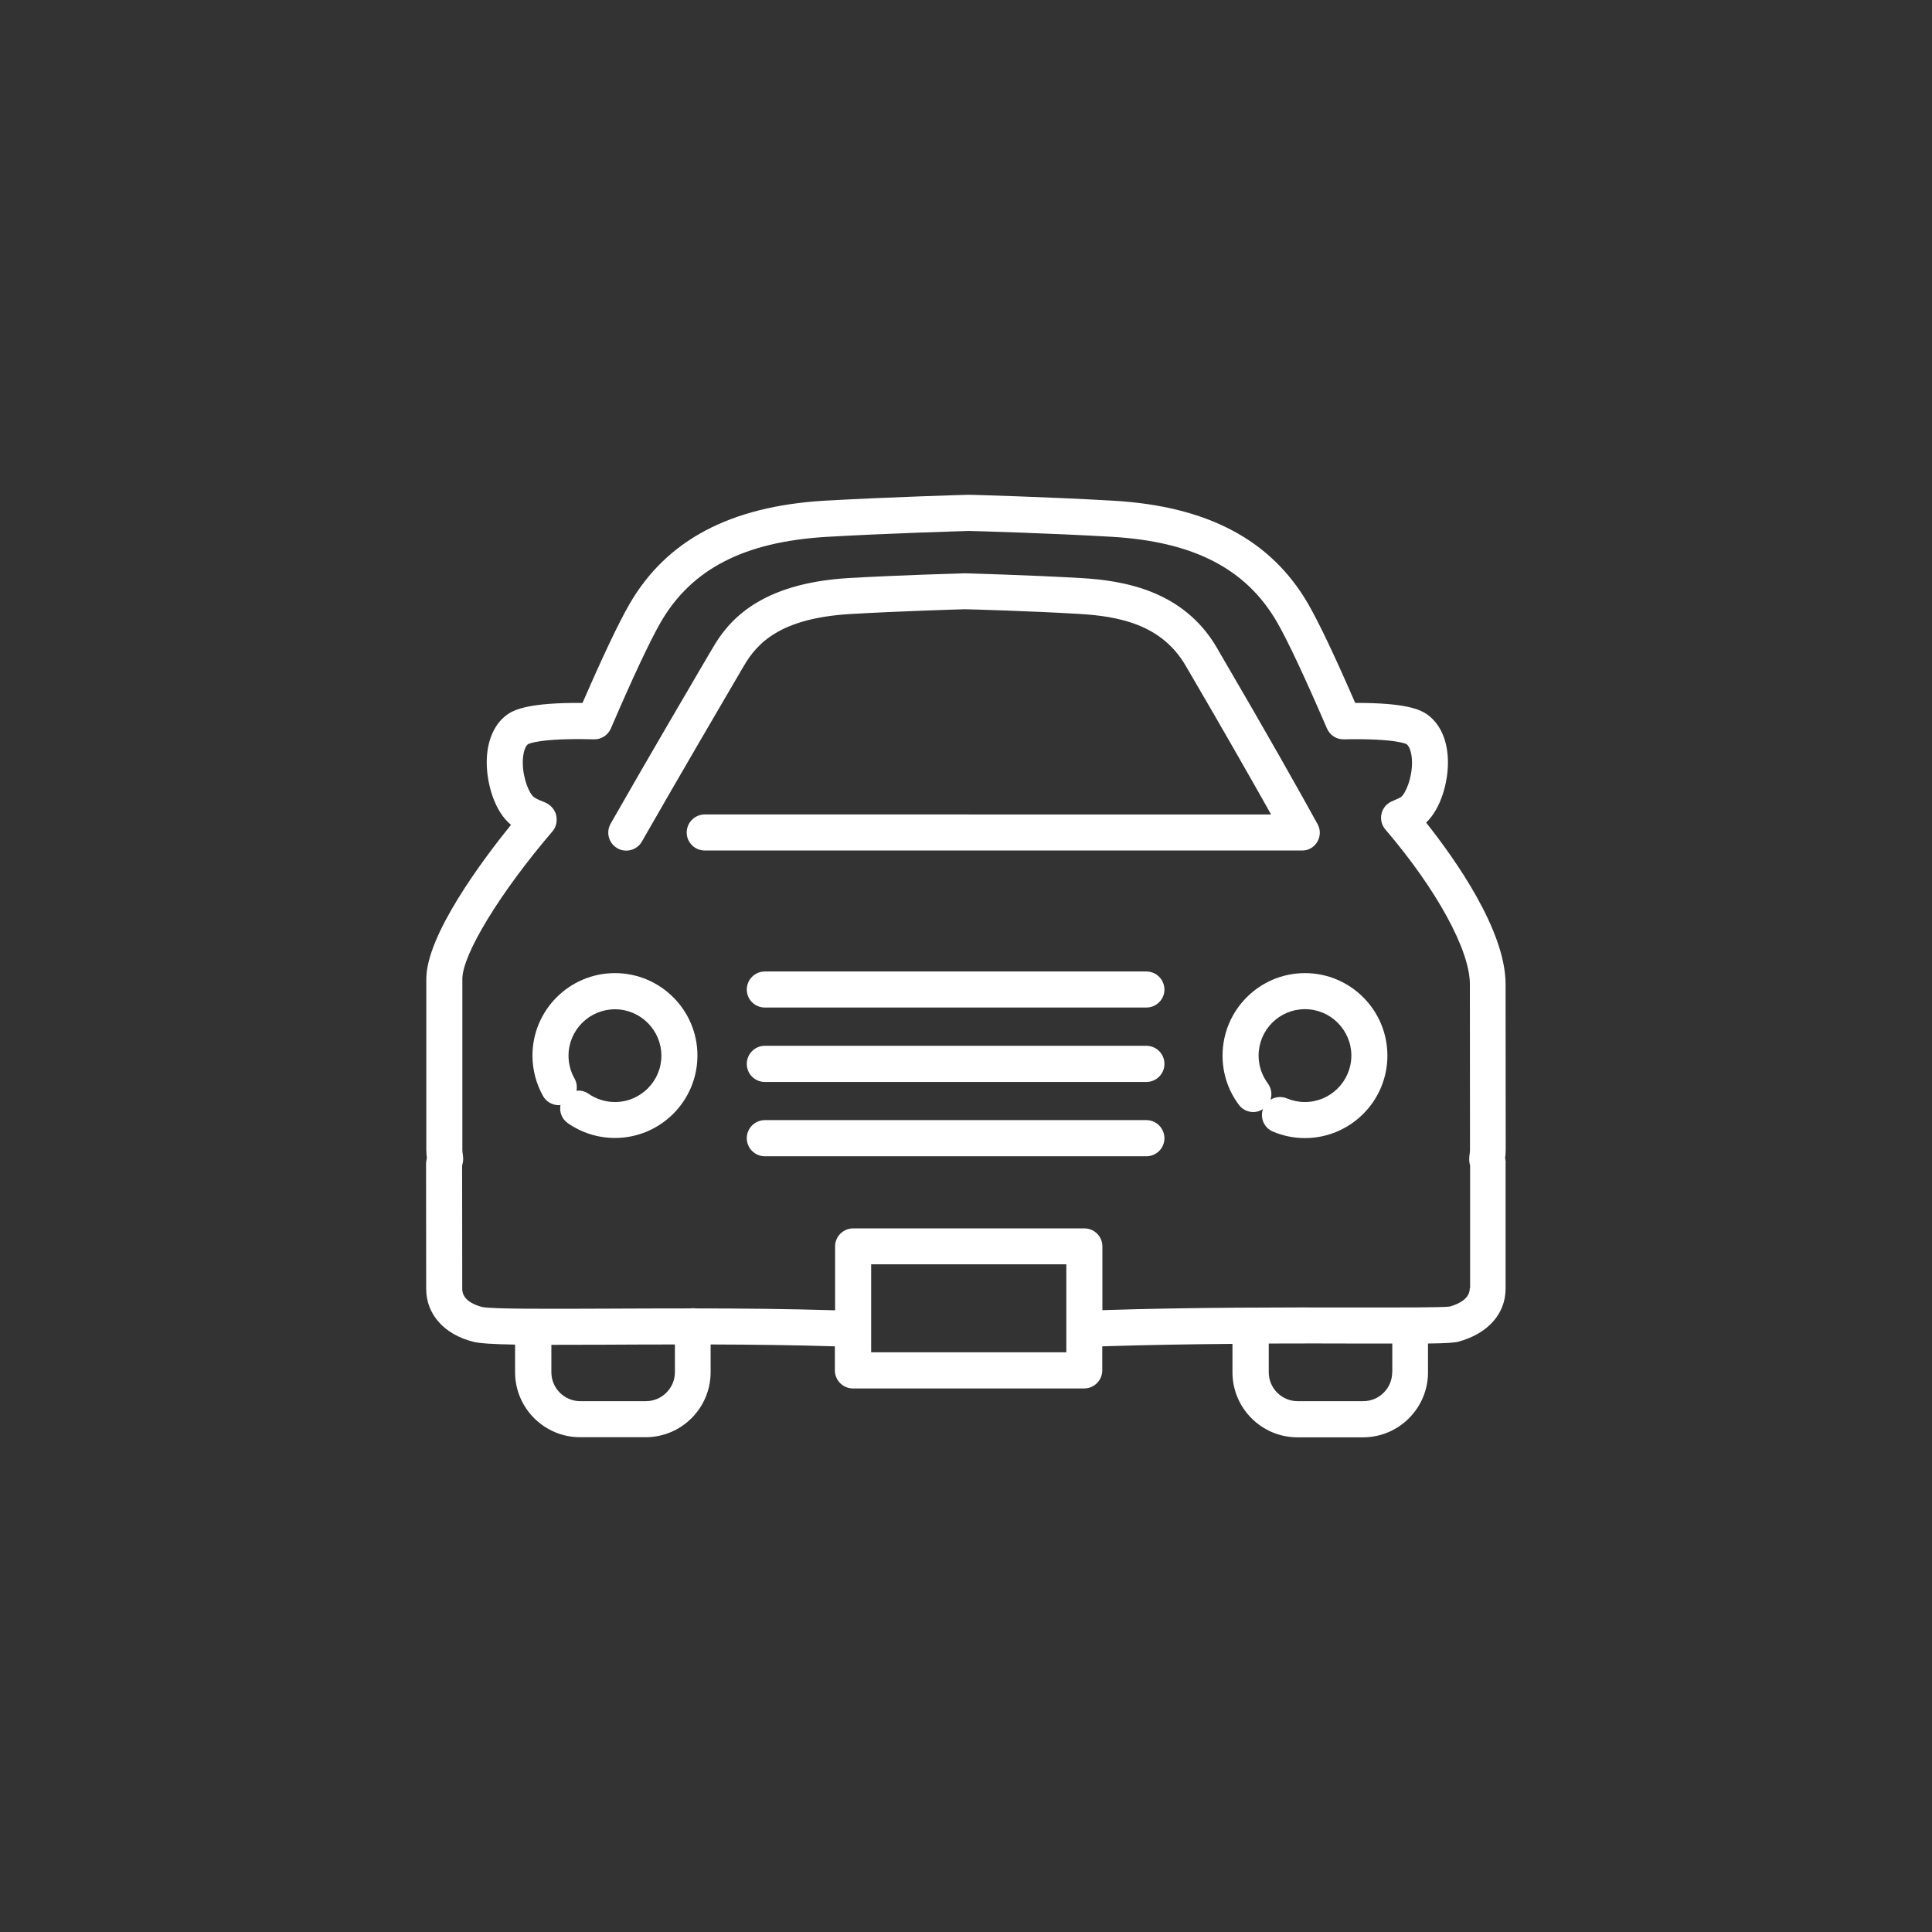
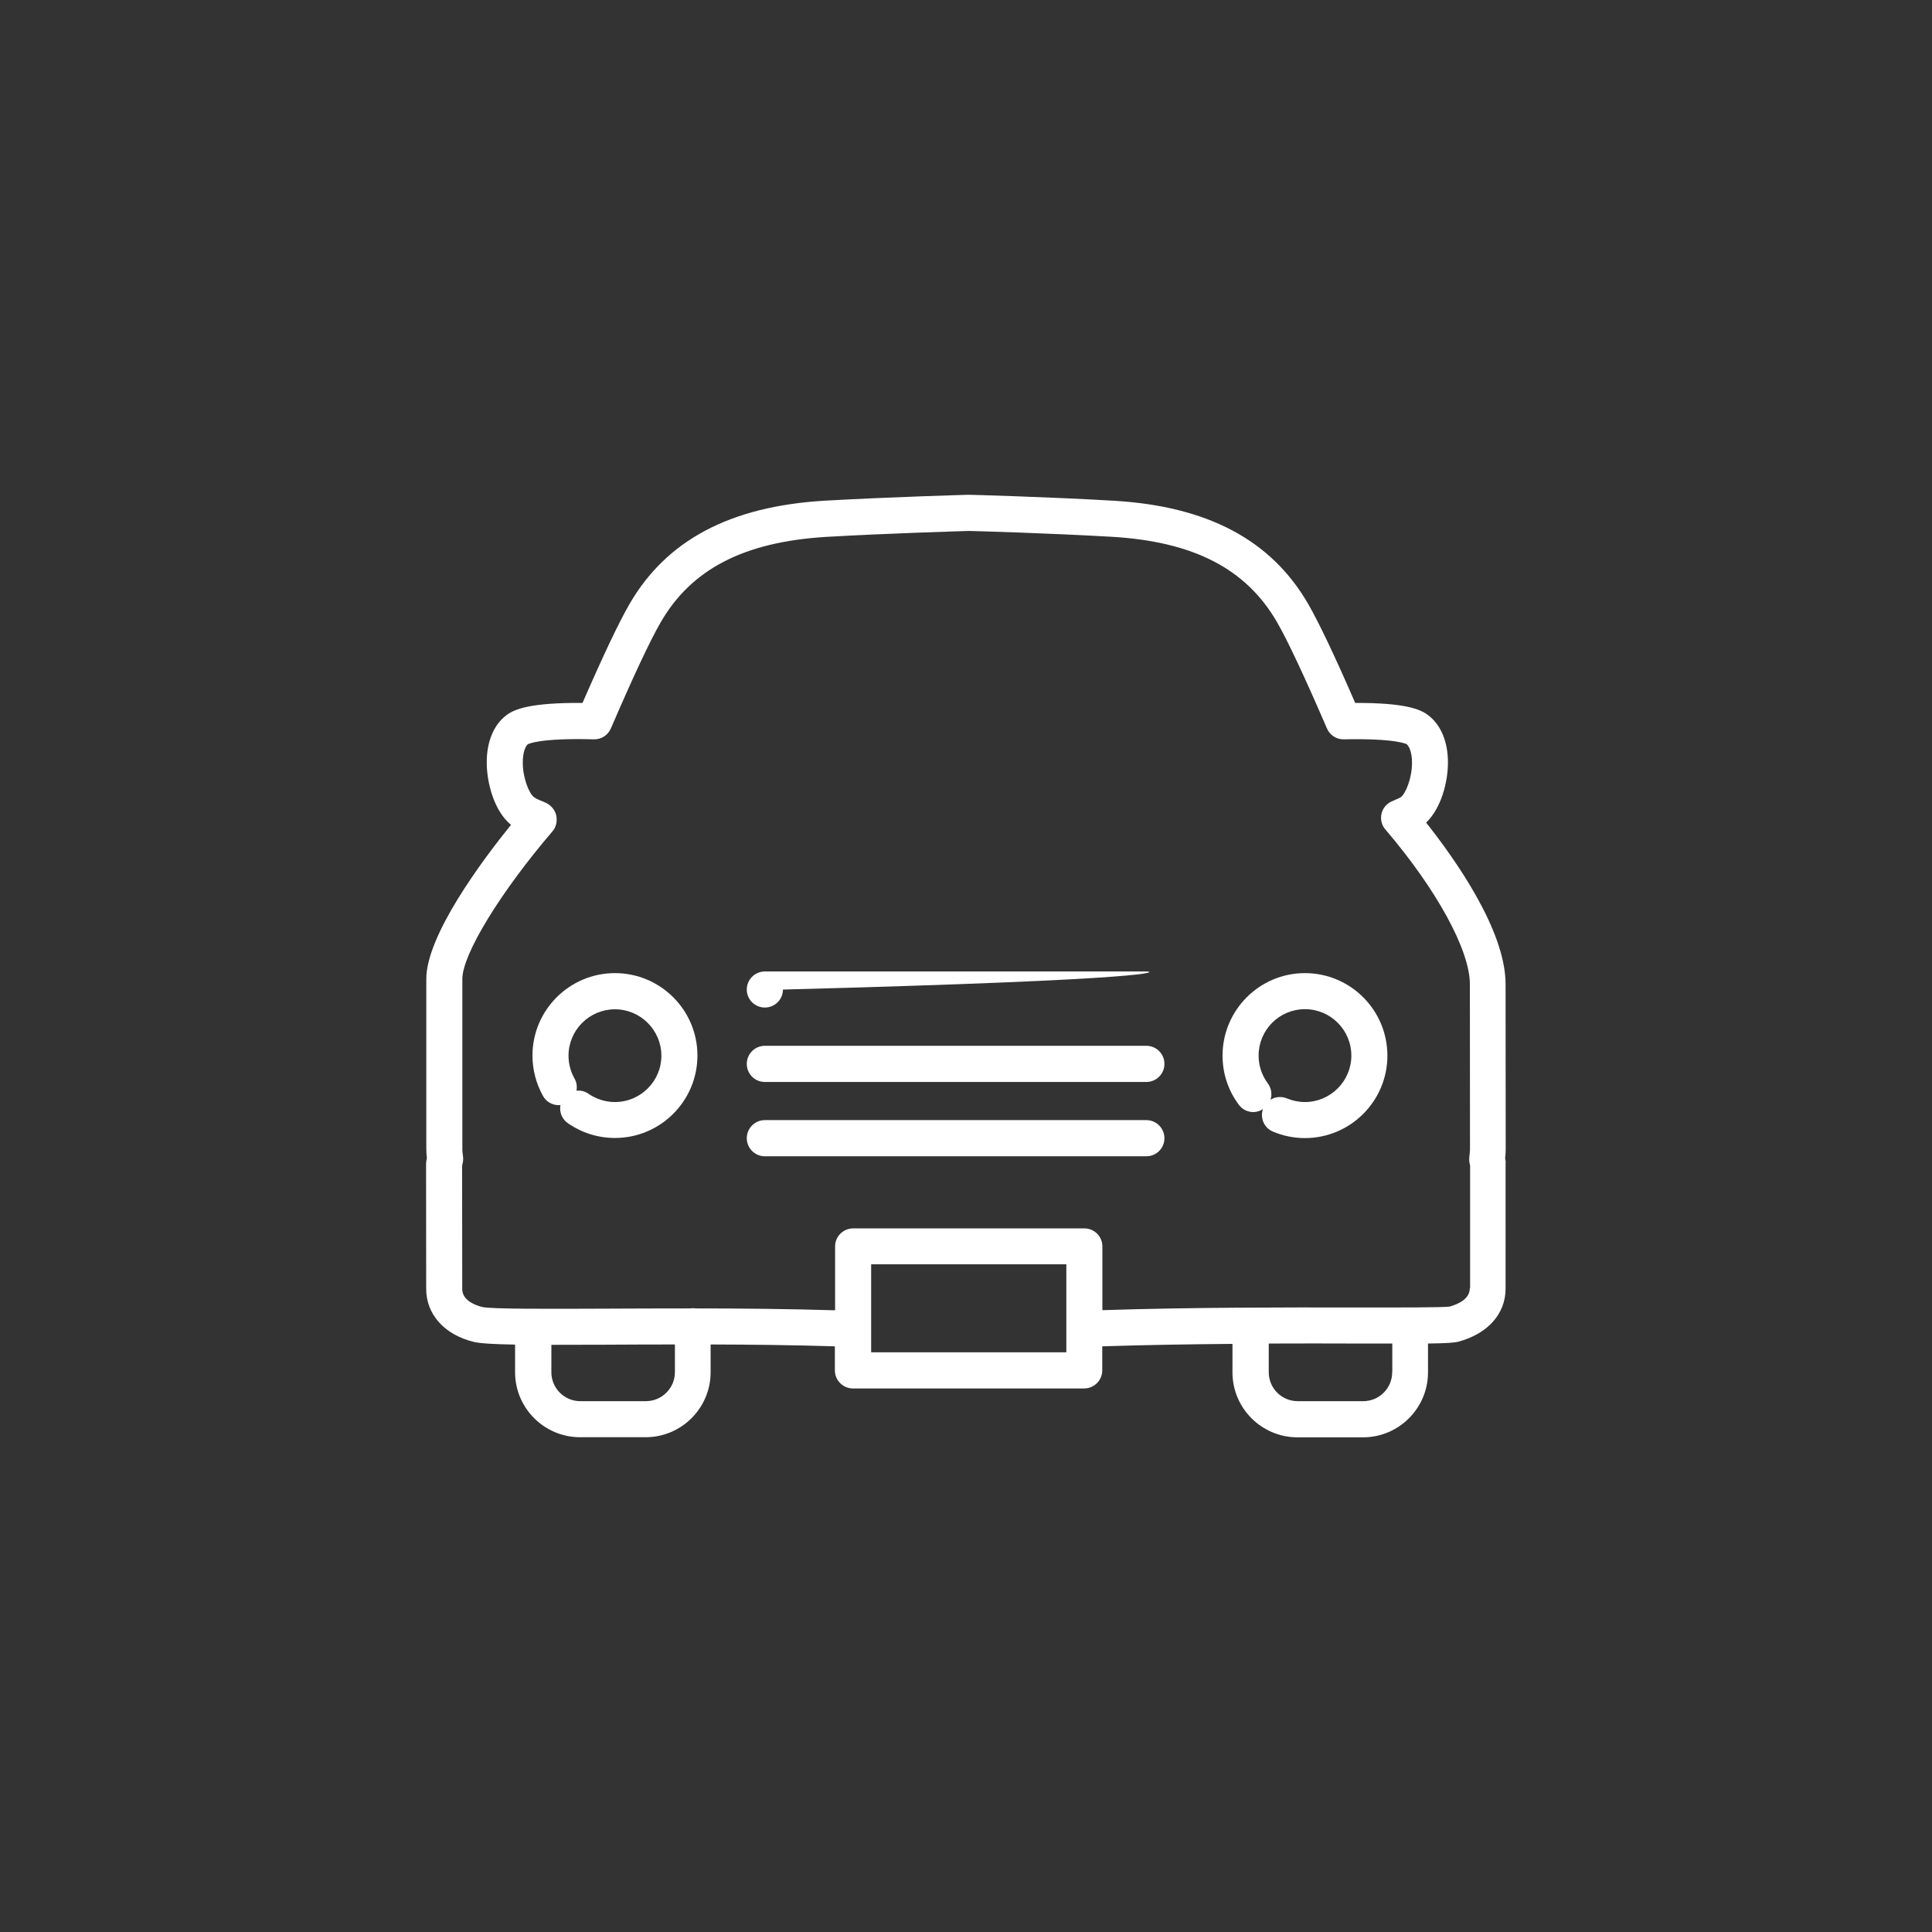
<svg xmlns="http://www.w3.org/2000/svg" version="1.1" id="レイヤー_1" x="0px" y="0px" viewBox="0 0 165.6 165.6" style="enable-background:new 0 0 165.6 165.6;" xml:space="preserve">
  <rect x="0" y="0" width="165.6" height="165.6" fill="#333333" stroke="none" />
  <style type="text/css">
	.st0{fill:#FFFFFF;}
</style>
  <g>
    <path class="st0" d="M129.01,99.27c0.03-0.22,0.05-0.47,0.05-0.75l-0.01-14.16c0-4.62-4.33-10.72-6.81-13.85   c1.28-1.22,1.87-3.46,1.87-5.15c0-1.8-0.61-3.24-1.71-4.07c-0.7-0.52-1.99-1.04-6.15-1.04c-0.03,0-0.06,0-0.09,0   c-1.76-4.05-3.12-6.91-4.04-8.5c-3.17-5.47-8.62-8.36-16.66-8.83c-5.62-0.33-12.32-0.51-12.38-0.51c-0.03,0-0.05,0-0.08,0   c-0.07,0-6.76,0.19-12.38,0.51c-8.04,0.49-13.49,3.38-16.66,8.85c-0.92,1.59-2.27,4.44-4.03,8.48c-4.46-0.03-5.82,0.53-6.51,1.04   c-1.09,0.82-1.7,2.26-1.7,4.06c0,1.78,0.65,4.19,2.08,5.35c-2.49,3.08-7.26,9.48-7.26,13.21v14.64c0,0.26,0.03,0.5,0.05,0.71   c-0.03,0.14-0.07,0.33-0.07,0.55l0.01,10.64c-0.01,2.2,1.55,3.95,4.08,4.57c0.55,0.13,1.68,0.2,3.54,0.23v2.37   c0,3.07,2.5,5.57,5.57,5.57h5.62c3.07,0,5.57-2.5,5.57-5.57v-2.38c3.46,0.01,7.08,0.05,10.65,0.16v2.06c0,0.85,0.69,1.55,1.55,1.55   h19.82c0.85,0,1.55-0.69,1.55-1.55v-2.06c3.72-0.12,7.54-0.18,11.16-0.21v2.44c0,3.07,2.5,5.57,5.57,5.57h5.62   c3.07,0,5.57-2.5,5.57-5.57v-2.47c1.61-0.02,2.26-0.07,2.61-0.16c2.53-0.69,4.04-2.39,4.04-4.55V99.77   C129.07,99.57,129.04,99.41,129.01,99.27z M55.36,120.1h-5.62c-1.37,0-2.48-1.11-2.48-2.48v-2.35c1.32,0,2.84-0.01,4.61-0.01   c1.87-0.01,3.88-0.02,5.98-0.02v2.39C57.84,118.99,56.73,120.1,55.36,120.1z M91.4,115.91H74.67v-7.54H91.4V115.91z M119.33,117.62   c0,1.37-1.11,2.48-2.48,2.48h-5.62c-1.37,0-2.48-1.11-2.48-2.48v-2.46c2.67-0.01,5.19-0.01,7.4,0c1.23,0,2.28,0,3.19,0V117.62z    M125.98,110.43c0,0.88-0.92,1.33-1.71,1.56c-0.67,0.09-4.29,0.08-8.12,0.08c-5.94-0.01-13.97-0.02-21.66,0.23v-5.47   c0-0.85-0.69-1.54-1.55-1.54H73.13c-0.85,0-1.55,0.69-1.55,1.54v5.48c-4.04-0.12-8.12-0.16-11.97-0.16   c-0.08-0.01-0.15-0.02-0.23-0.02c-0.07,0-0.15,0.01-0.22,0.02c-2.59,0-5.06,0.01-7.32,0.02c-4.77,0.02-9.7,0.04-10.5-0.14   c-0.52-0.13-1.73-0.53-1.72-1.56l-0.01-10.55c0.03-0.11,0.05-0.21,0.07-0.32c0.02-0.14,0.03-0.29,0.01-0.44l-0.02-0.19   c-0.02-0.13-0.04-0.27-0.04-0.41V83.91c0-2.1,3.25-7.43,7.74-12.67c0.32-0.38,0.41-0.9,0.3-1.38c-0.12-0.48-0.49-0.89-0.95-1.08   c-0.38-0.15-0.77-0.31-0.96-0.46c-0.39-0.29-0.95-1.59-0.95-2.96c0-0.92,0.25-1.43,0.44-1.57c0.04-0.02,0.96-0.54,5.65-0.42   c0.61,0.03,1.21-0.35,1.46-0.93c1.91-4.44,3.35-7.5,4.27-9.1c2.64-4.57,7.15-6.89,14.17-7.32c5.33-0.31,11.67-0.49,12.24-0.51   c0.57,0.01,6.9,0.19,12.24,0.5c7.02,0.41,11.52,2.73,14.17,7.3c0.92,1.59,2.4,4.75,4.29,9.13c0.25,0.58,0.82,0.95,1.45,0.93   c4.48-0.09,5.36,0.41,5.37,0.41c0.28,0.21,0.47,0.84,0.47,1.59c0,1.37-0.56,2.66-0.96,2.96c-0.07,0.05-0.31,0.16-0.46,0.22   c-0.12,0.05-0.23,0.1-0.34,0.15c-0.44,0.2-0.76,0.6-0.86,1.07c-0.1,0.47,0.02,0.97,0.34,1.33c4.4,5.15,7.24,10.35,7.24,13.26   l0.01,14.16c0,0.16-0.02,0.31-0.04,0.46l-0.02,0.2c-0.01,0.13-0.01,0.26,0,0.39c0.01,0.11,0.04,0.21,0.07,0.33V110.43z" />
    <path class="st0" d="M52.71,83.41c-3.9,0-7.07,3.17-7.07,7.07c0,1.22,0.32,2.42,0.91,3.47c0.28,0.5,0.81,0.78,1.35,0.78   c0.05,0,0.1-0.01,0.14-0.02c-0.11,0.58,0.11,1.2,0.63,1.56c1.19,0.83,2.59,1.27,4.04,1.27c3.9,0,7.07-3.17,7.07-7.07   C59.78,86.58,56.61,83.41,52.71,83.41z M52.71,94.46c-0.82,0-1.6-0.25-2.27-0.71c-0.31-0.22-0.68-0.3-1.03-0.26   c0.07-0.35,0.02-0.72-0.17-1.05c-0.33-0.59-0.51-1.27-0.51-1.95c0-2.2,1.79-3.98,3.98-3.98c2.19,0,3.98,1.79,3.98,3.98   C56.69,92.67,54.91,94.46,52.71,94.46z" />
    <path class="st0" d="M111.85,83.41c-3.89,0-7.06,3.17-7.06,7.07c0,1.53,0.48,2.99,1.4,4.22c0.3,0.41,0.77,0.62,1.24,0.62   c0.28,0,0.57-0.09,0.82-0.25c-0.26,0.76,0.1,1.6,0.85,1.92c0.87,0.37,1.8,0.56,2.75,0.56c3.9,0,7.07-3.17,7.07-7.07   C118.92,86.58,115.75,83.41,111.85,83.41z M111.85,94.46c-0.54,0-1.05-0.11-1.54-0.31c-0.48-0.2-1-0.14-1.41,0.11   c0.15-0.46,0.08-0.98-0.23-1.4c-0.51-0.69-0.79-1.51-0.79-2.38c0-2.2,1.78-3.98,3.97-3.98c2.2,0,3.98,1.79,3.98,3.98   C115.83,92.67,114.04,94.46,111.85,94.46z" />
-     <path class="st0" d="M98.26,83.27h-32.7c-0.85,0-1.55,0.69-1.55,1.55c0,0.85,0.69,1.54,1.55,1.54h32.7c0.85,0,1.55-0.69,1.55-1.54   C99.8,83.96,99.11,83.27,98.26,83.27z" />
+     <path class="st0" d="M98.26,83.27h-32.7c-0.85,0-1.55,0.69-1.55,1.55c0,0.85,0.69,1.54,1.55,1.54c0.85,0,1.55-0.69,1.55-1.54   C99.8,83.96,99.11,83.27,98.26,83.27z" />
    <path class="st0" d="M98.26,89.64h-32.7c-0.85,0-1.55,0.69-1.55,1.55s0.69,1.55,1.55,1.55h32.7c0.85,0,1.55-0.69,1.55-1.55   S99.11,89.64,98.26,89.64z" />
    <path class="st0" d="M98.26,96.01h-32.7c-0.85,0-1.55,0.69-1.55,1.55c0,0.85,0.69,1.55,1.55,1.55h32.7c0.85,0,1.55-0.69,1.55-1.55   C99.8,96.7,99.11,96.01,98.26,96.01z" />
-     <path class="st0" d="M112.91,72.16c0.28-0.47,0.29-1.05,0.02-1.53c-1.51-2.74-4.19-7.52-8.38-14.68l-0.23-0.4   c-2.86-4.94-8.01-5.79-11.64-6c-4.47-0.26-9.73-0.4-9.95-0.41c-0.03,0-0.06,0-0.08,0c-0.57,0.02-5.67,0.16-9.95,0.41   c-7.57,0.46-10.27,3.65-11.63,6.02l-0.42,0.71c-1.26,2.15-5.1,8.69-8.31,14.32c-0.42,0.74-0.17,1.68,0.58,2.11   c0.24,0.14,0.5,0.2,0.76,0.2c0.54,0,1.06-0.28,1.34-0.78c3.21-5.62,7.04-12.15,8.29-14.29l0.43-0.73c1.16-2.01,3.16-4.12,9.14-4.48   c4.13-0.24,9.07-0.39,9.81-0.41c0.55,0.01,5.54,0.15,9.81,0.4c3.36,0.2,7.07,0.88,9.14,4.46l0.24,0.41   c3.18,5.44,5.48,9.49,7.07,12.32H60.41c-0.85,0-1.55,0.69-1.55,1.55c0,0.85,0.69,1.54,1.55,1.54h51.17   C112.13,72.92,112.63,72.63,112.91,72.16z" />
  </g>
</svg>